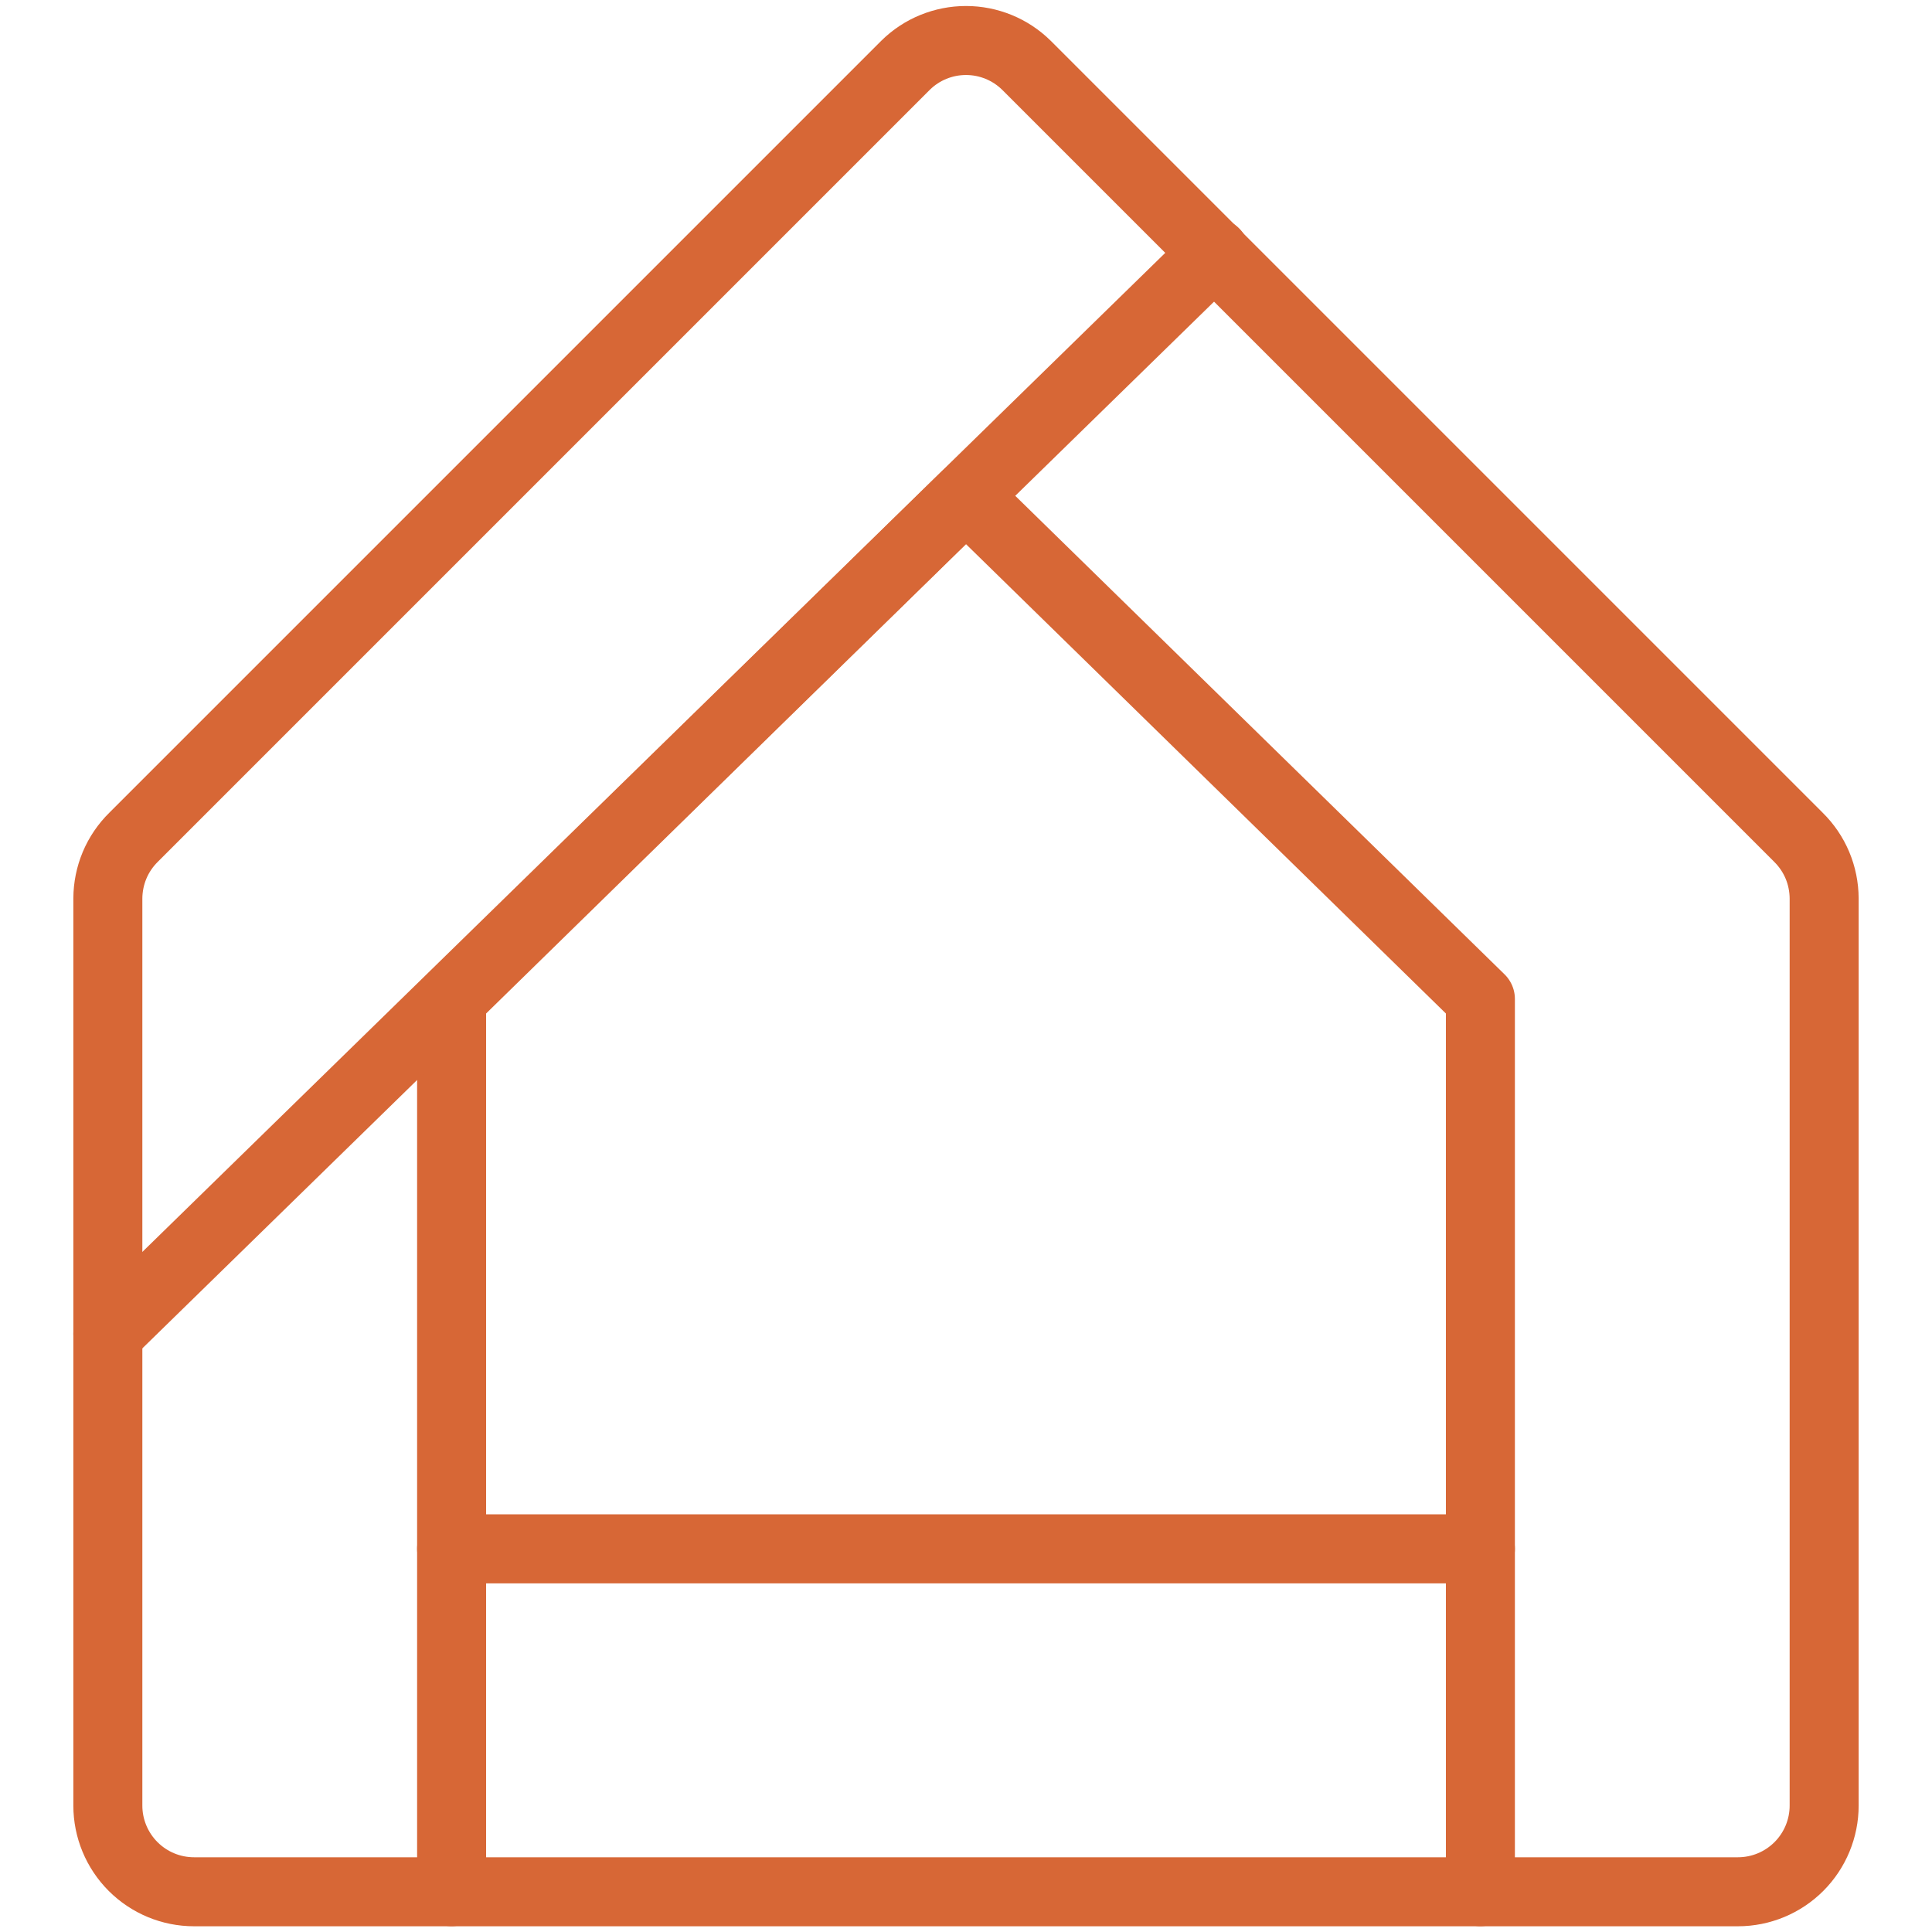
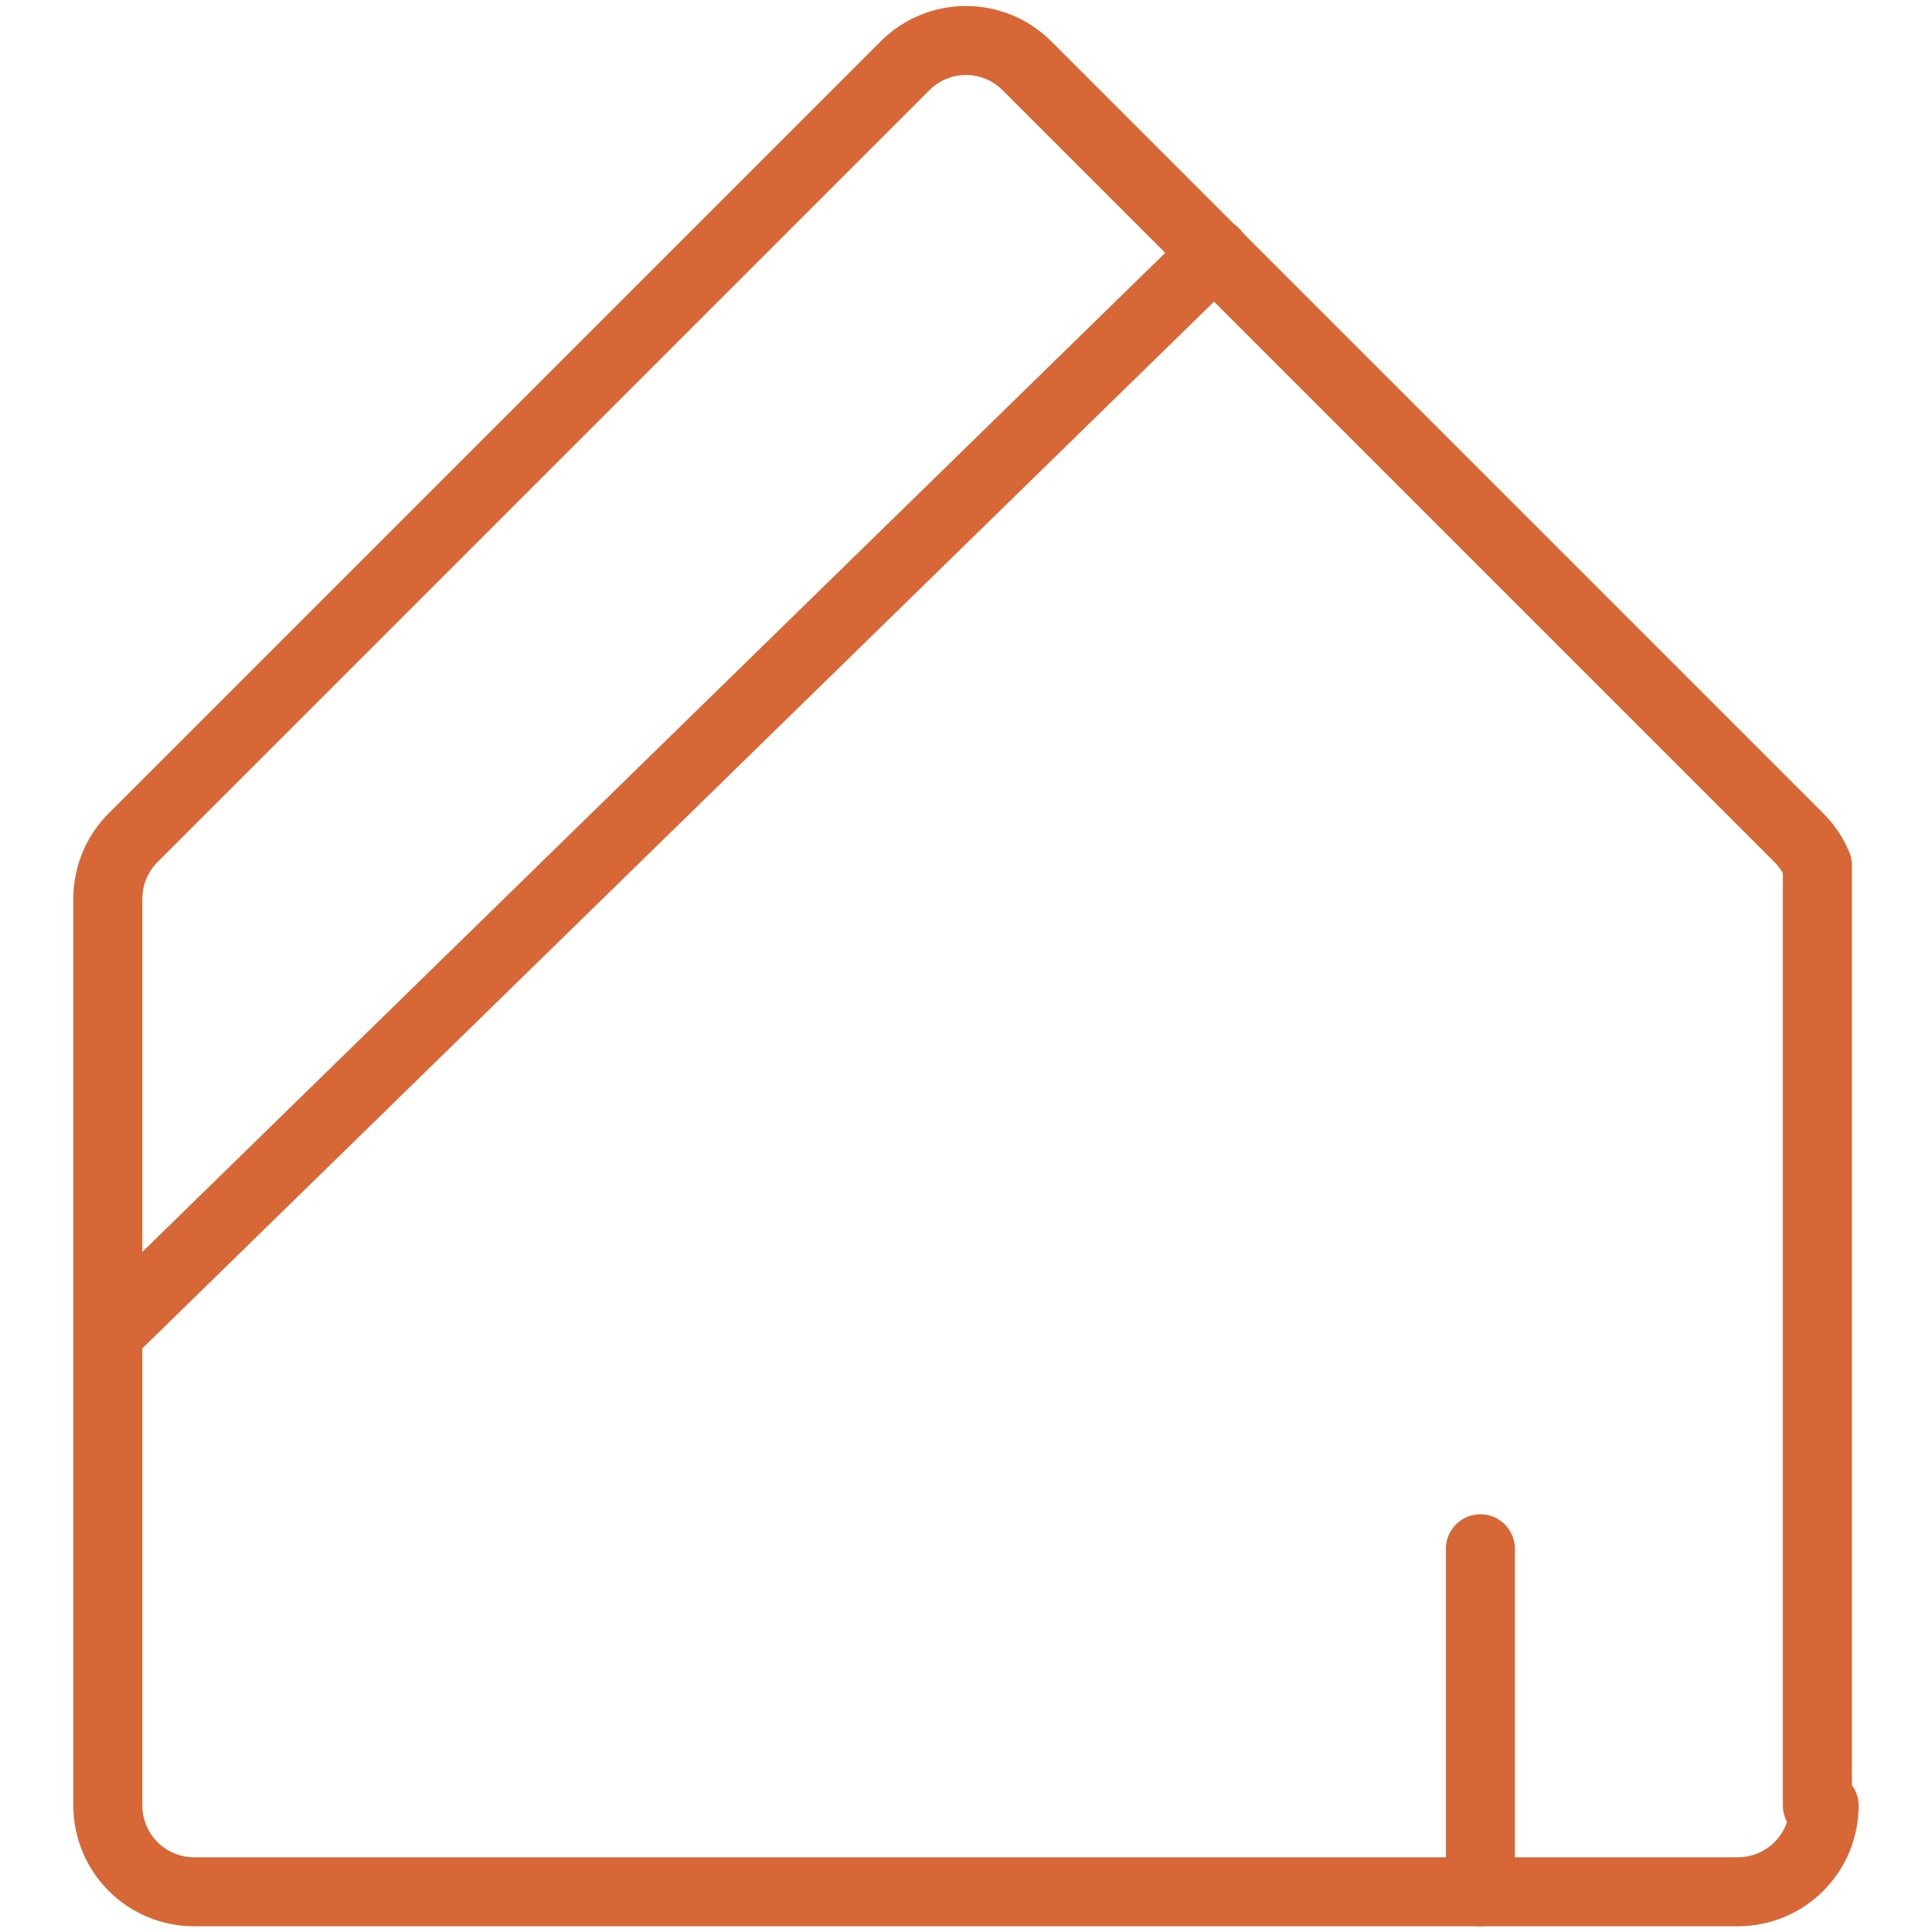
<svg xmlns="http://www.w3.org/2000/svg" width="28" height="28" viewBox="0 0 28 28" fill="none">
-   <path d="M26.437 26.168C26.437 26.499 26.305 26.817 26.071 27.051C25.837 27.285 25.519 27.417 25.188 27.417H2.812C2.48 27.417 2.163 27.285 1.929 27.051C1.695 26.817 1.563 26.499 1.563 26.168V13.02C1.564 12.855 1.597 12.691 1.661 12.539C1.725 12.387 1.819 12.249 1.937 12.133L13.125 0.945C13.358 0.715 13.673 0.587 14 0.587C14.327 0.587 14.641 0.715 14.875 0.945L26.063 12.133C26.181 12.249 26.275 12.387 26.339 12.539C26.403 12.691 26.436 12.855 26.437 13.02V26.168Z" stroke="#D76736" stroke-linecap="round" stroke-linejoin="round" />
-   <path d="M21.455 22.447H6.545V14.478L14 7.187L21.455 14.478V22.447Z" stroke="#D76736" stroke-linecap="round" stroke-linejoin="round" />
+   <path d="M26.437 26.168C26.437 26.499 26.305 26.817 26.071 27.051C25.837 27.285 25.519 27.417 25.188 27.417H2.812C2.48 27.417 2.163 27.285 1.929 27.051C1.695 26.817 1.563 26.499 1.563 26.168V13.02C1.564 12.855 1.597 12.691 1.661 12.539C1.725 12.387 1.819 12.249 1.937 12.133L13.125 0.945C13.358 0.715 13.673 0.587 14 0.587C14.327 0.587 14.641 0.715 14.875 0.945L26.063 12.133C26.181 12.249 26.275 12.387 26.339 12.539V26.168Z" stroke="#D76736" stroke-linecap="round" stroke-linejoin="round" />
  <path d="M1.563 19.331L17.605 3.663" stroke="#D76736" stroke-linecap="round" stroke-linejoin="round" />
-   <path d="M6.545 22.446V27.416" stroke="#D76736" stroke-linecap="round" stroke-linejoin="round" />
  <path d="M21.455 22.446V27.416" stroke="#D76736" stroke-linecap="round" stroke-linejoin="round" />
</svg>